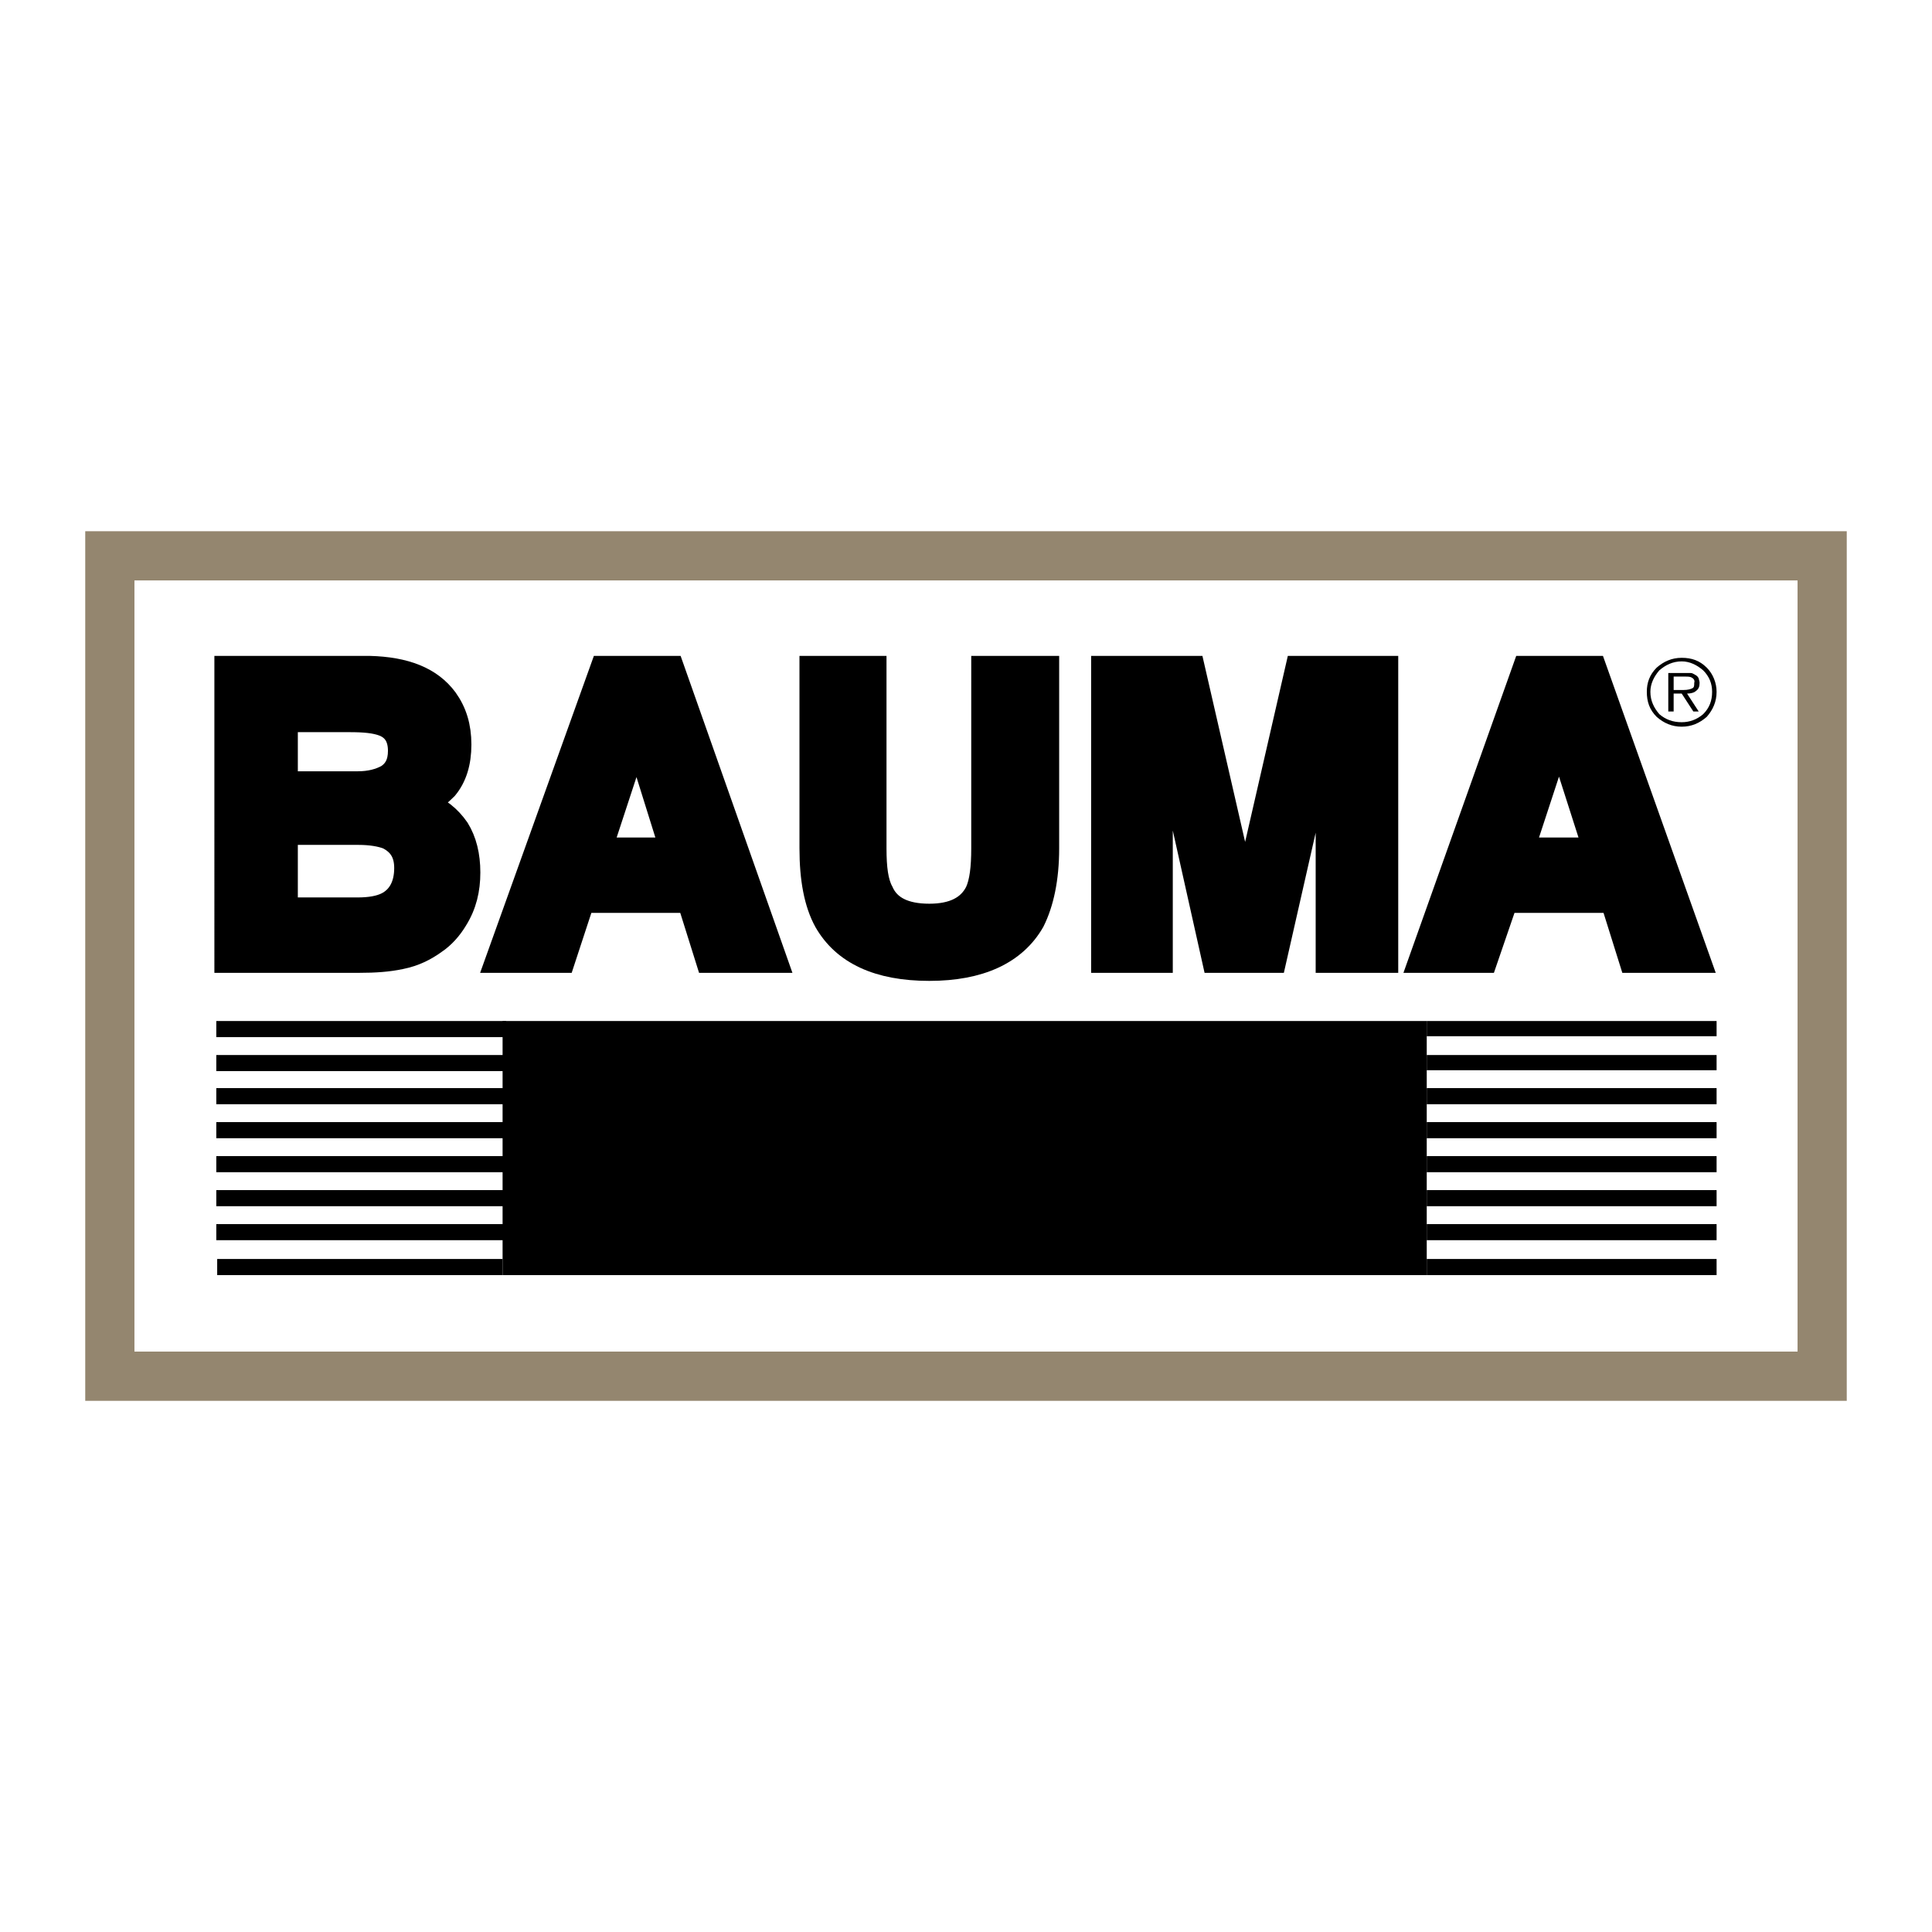
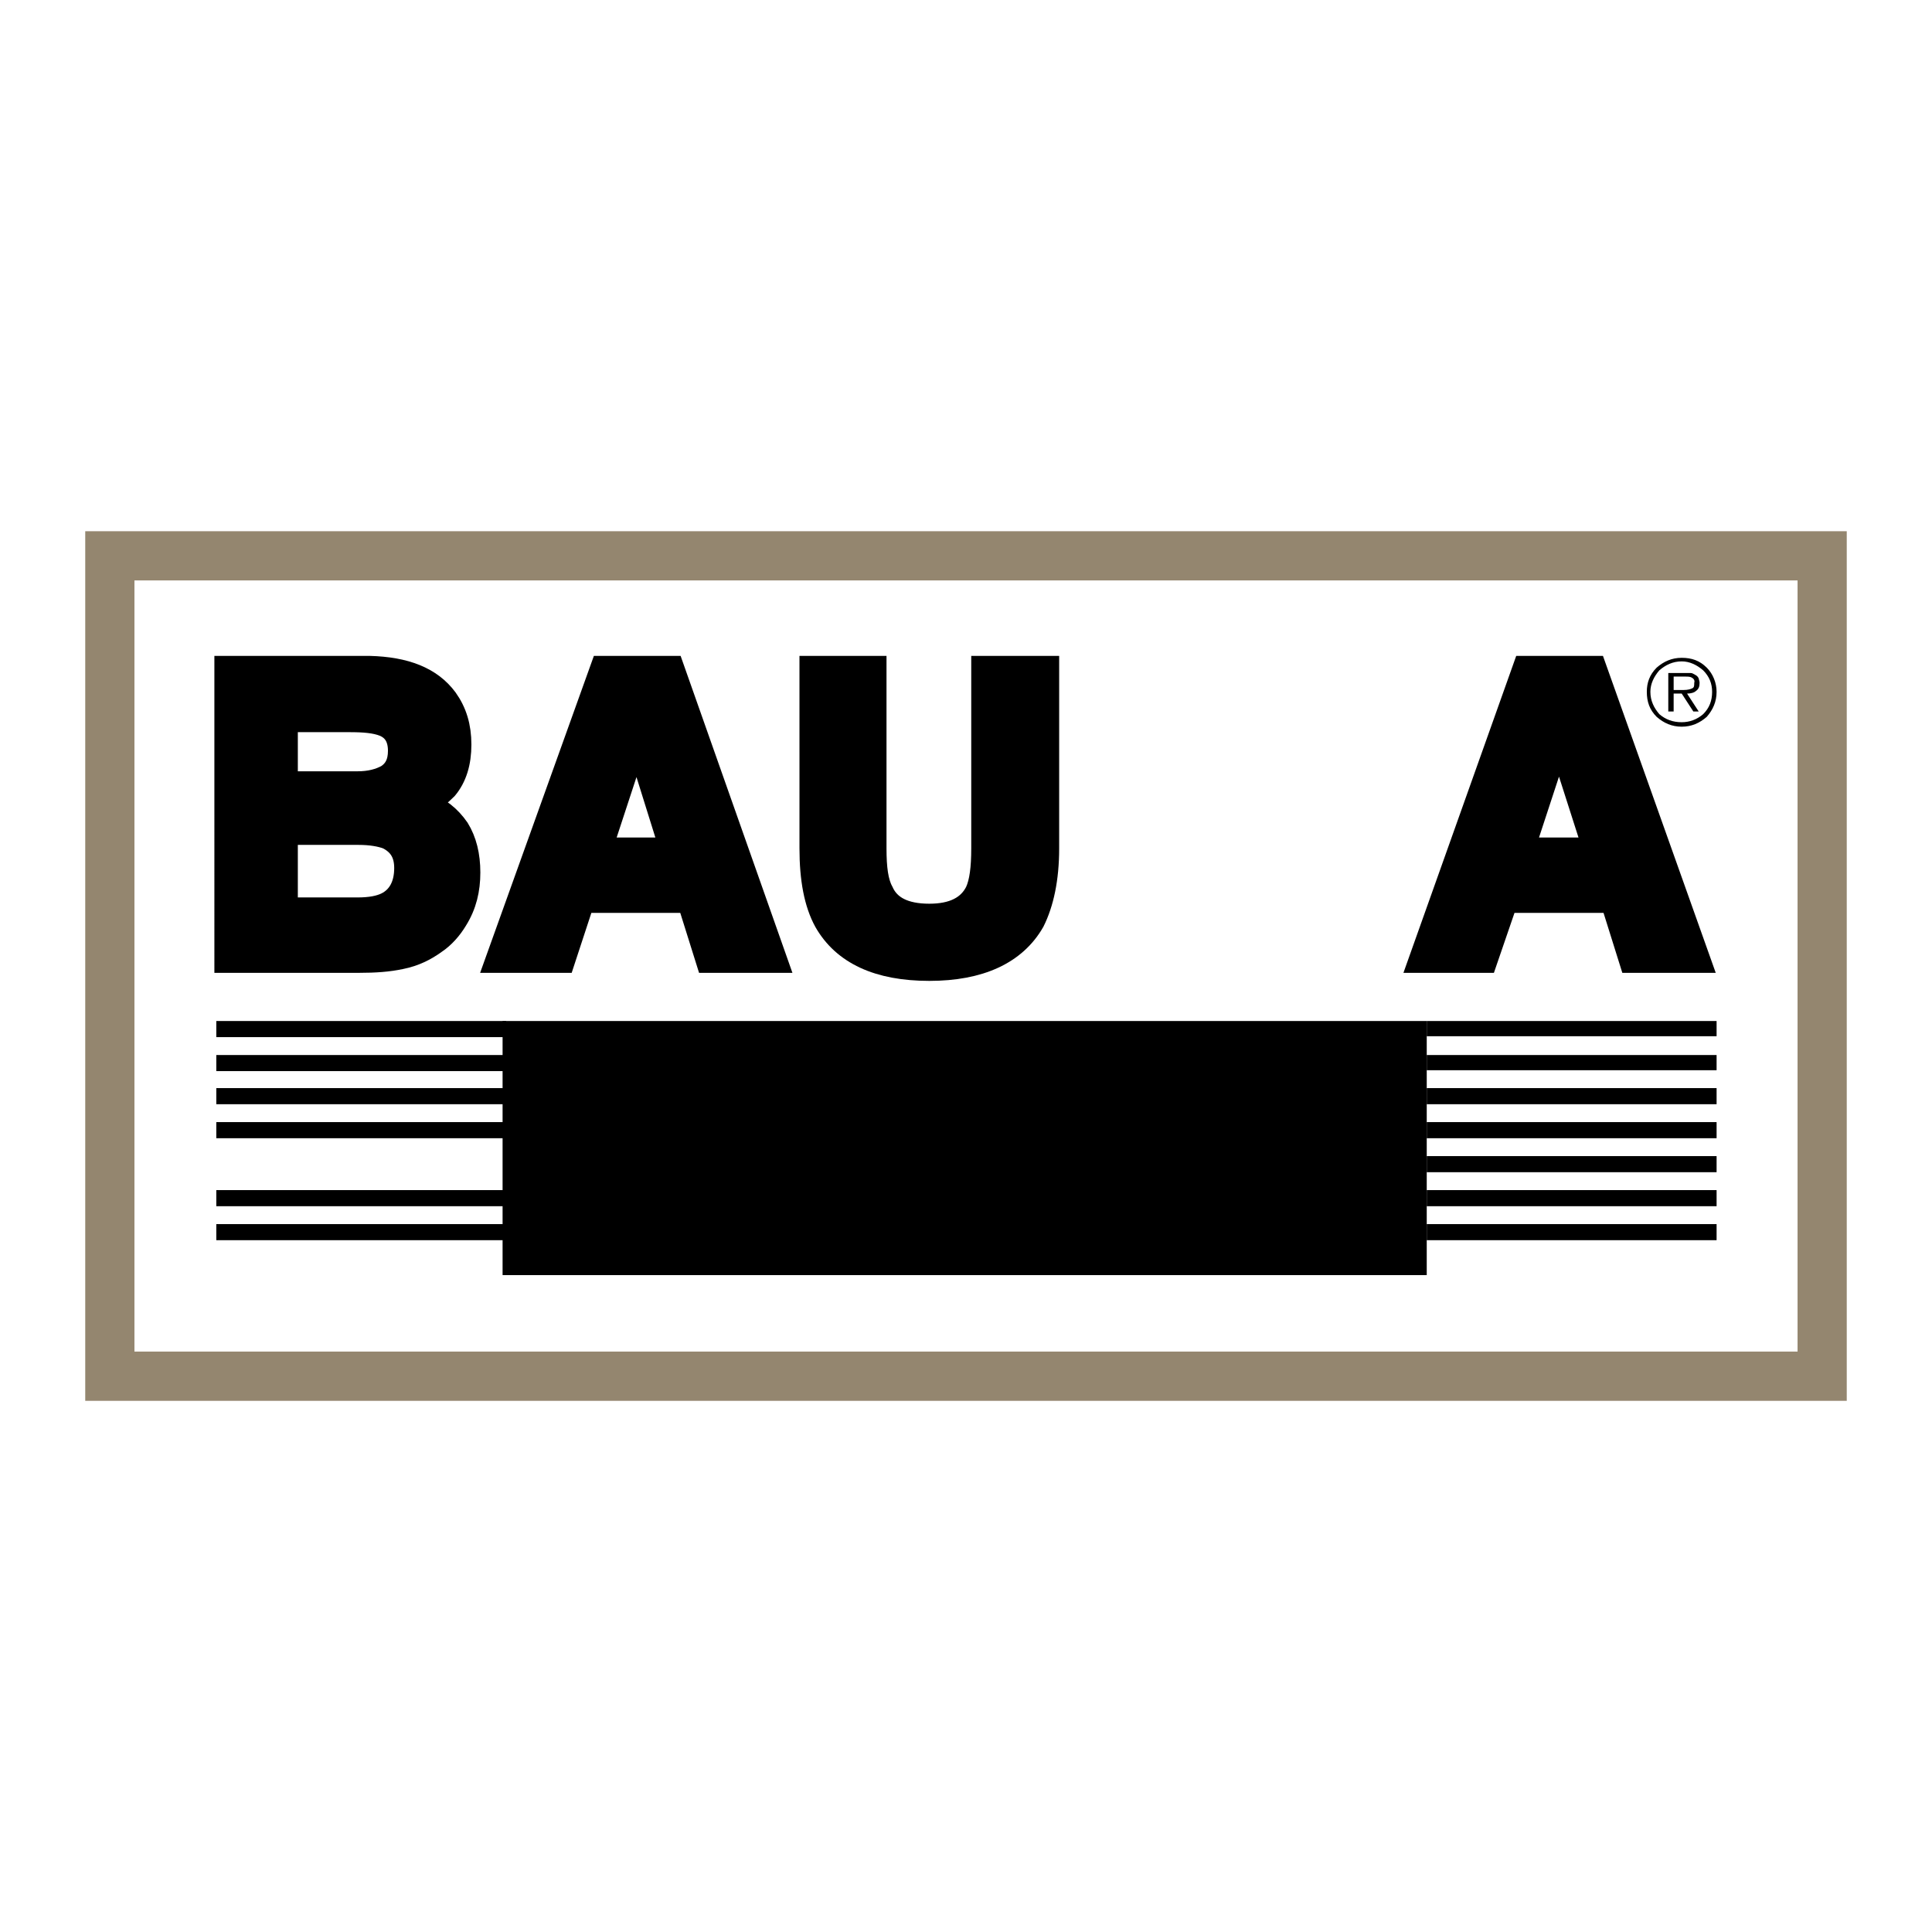
<svg xmlns="http://www.w3.org/2000/svg" version="1.0" id="Layer_1" x="0px" y="0px" width="192.756px" height="192.756px" viewBox="0 0 192.756 192.756" enable-background="new 0 0 192.756 192.756" xml:space="preserve">
  <g>
    <polygon fill-rule="evenodd" clip-rule="evenodd" fill="#FFFFFF" points="0,0 192.756,0 192.756,192.756 0,192.756 0,0  " />
    <path fill="#94866F" d="M10.958,52.999h170.839h2.454v2.455v81.85v2.455h-2.454H10.958H8.504v-2.455v-81.85v-2.455H10.958   L10.958,52.999z M179.343,57.908H13.413v76.94h165.93V57.908L179.343,57.908z" />
    <path fill-rule="evenodd" clip-rule="evenodd" stroke="#000000" stroke-width="2.524" stroke-miterlimit="2.613" d="   M28.453,71.787v6.427h7.23c1.25,0,2.231-0.268,3.035-0.714c0.803-0.536,1.25-1.339,1.25-2.588c0-1.339-0.536-2.231-1.606-2.678   c-0.893-0.357-2.053-0.447-3.481-0.447H28.453L28.453,71.787z M28.453,83.034v7.766h7.23c1.25,0,2.231-0.179,2.945-0.536   c1.25-0.625,1.964-1.875,1.964-3.659c0-1.518-0.625-2.5-1.875-3.125c-0.714-0.268-1.696-0.446-2.946-0.446H28.453L28.453,83.034z    M44.43,69.824c0.893,1.25,1.339,2.678,1.339,4.463s-0.446,3.213-1.339,4.284c-0.536,0.536-1.25,1.161-2.231,1.607   c1.517,0.535,2.588,1.428,3.392,2.588c0.714,1.16,1.071,2.588,1.071,4.284c0,1.696-0.357,3.213-1.25,4.642   c-0.536,0.893-1.25,1.696-2.053,2.231c-0.982,0.714-2.053,1.25-3.392,1.518c-1.25,0.268-2.588,0.357-4.106,0.357h-13.21V66.7   h14.192C40.414,66.789,42.913,67.771,44.43,69.824L44.43,69.824z" />
    <path fill-rule="evenodd" clip-rule="evenodd" stroke="#000000" stroke-width="2.524" stroke-miterlimit="2.613" d="   M59.782,84.819h7.319l-3.57-11.425L59.782,84.819L59.782,84.819z M60.139,66.7h6.873l10.265,29.098h-6.605l-1.875-5.98H58.086   l-1.963,5.98h-6.427L60.139,66.7L60.139,66.7z" />
    <path fill-rule="evenodd" clip-rule="evenodd" stroke="#000000" stroke-width="2.524" stroke-miterlimit="2.613" d="M81.026,66.7   h6.159v17.941c0,1.964,0.178,3.392,0.714,4.374c0.714,1.606,2.321,2.41,4.82,2.41c2.41,0,4.017-0.803,4.819-2.41   c0.446-0.982,0.625-2.41,0.625-4.374V66.7h6.248v17.941c0,3.035-0.535,5.445-1.428,7.23c-1.785,3.124-5.267,4.73-10.265,4.73   c-5.088,0-8.48-1.607-10.265-4.73c-0.982-1.785-1.428-4.195-1.428-7.23V66.7L81.026,66.7z" />
-     <path fill-rule="evenodd" clip-rule="evenodd" stroke="#000000" stroke-width="2.524" stroke-miterlimit="2.613" d="   M129.492,66.7h8.748v29.098h-5.713V76.161c0-0.625,0-1.339,0.089-2.41c0-0.982,0-1.785,0-2.321l-5.533,24.368h-5.892l-5.444-24.368   c0,0.536,0,1.339,0,2.321c0,1.071,0,1.785,0,2.41v19.637h-5.623V66.7h8.836l5.267,22.939L129.492,66.7L129.492,66.7z" />
    <path fill-rule="evenodd" clip-rule="evenodd" stroke="#000000" stroke-width="2.523" stroke-miterlimit="2.613" d="   M151.807,84.819h7.408l-3.659-11.425L151.807,84.819L151.807,84.819z M152.164,66.7h6.873l10.354,29.098h-6.605l-1.874-5.98H150.2   l-2.053,5.98h-6.338L152.164,66.7L152.164,66.7z" />
    <path fill-rule="evenodd" clip-rule="evenodd" d="M164.303,69.021c0-0.893,0.268-1.696,0.982-2.41   c0.714-0.625,1.518-0.981,2.499-0.981s1.785,0.268,2.499,0.981c0.625,0.625,0.981,1.518,0.981,2.41   c0,0.982-0.356,1.785-0.981,2.499c-0.714,0.625-1.518,0.982-2.499,0.982s-1.785-0.357-2.499-0.982   C164.57,70.806,164.303,70.002,164.303,69.021L164.303,69.021z M170.818,69.021c0-0.803-0.268-1.518-0.893-2.142   c-0.625-0.536-1.339-0.893-2.142-0.893c-0.893,0-1.606,0.357-2.231,0.893c-0.536,0.625-0.893,1.339-0.893,2.142   c0,0.893,0.356,1.606,0.893,2.231c0.625,0.535,1.339,0.803,2.231,0.803c0.803,0,1.517-0.268,2.142-0.803   C170.551,70.627,170.818,69.913,170.818,69.021L170.818,69.021z M169.479,70.984h-0.535l-1.16-1.785h-0.804v1.785h-0.535v-3.838   h1.695c0.269,0,0.446,0,0.536,0c0.179,0,0.268,0.089,0.446,0.179c0.178,0.089,0.268,0.178,0.356,0.357   c0,0.089,0.09,0.268,0.09,0.446c0,0.357-0.09,0.625-0.357,0.803c-0.179,0.179-0.535,0.268-0.893,0.268L169.479,70.984   L169.479,70.984z M167.695,68.842h0.268c0.446,0,0.714-0.089,0.893-0.178c0.178-0.089,0.178-0.268,0.178-0.536   c0.09-0.268-0.089-0.446-0.268-0.536s-0.356-0.089-0.714-0.089h-1.071v1.339H167.695L167.695,68.842z" />
    <polygon fill-rule="evenodd" clip-rule="evenodd" fill="#EF3E33" points="24.08,81.16 24.08,81.16 24.08,81.427 24.08,81.427    24.08,81.16  " />
    <polygon fill-rule="evenodd" clip-rule="evenodd" points="50.143,101.867 142.346,101.867 142.346,127.217 50.143,127.217    50.143,101.867  " />
    <polygon fill-rule="evenodd" clip-rule="evenodd" points="21.58,101.867 50.5,101.867 50.5,103.475 21.58,103.475 21.58,101.867     " />
-     <polygon fill-rule="evenodd" clip-rule="evenodd" points="21.669,125.609 50.143,125.609 50.143,127.217 21.669,127.217    21.669,125.609  " />
    <polygon fill-rule="evenodd" clip-rule="evenodd" points="142.346,101.867 171.265,101.867 171.265,103.385 142.346,103.385    142.346,101.867  " />
-     <polygon fill-rule="evenodd" clip-rule="evenodd" points="142.346,125.609 171.265,125.609 171.265,127.217 142.346,127.217    142.346,125.609  " />
    <polygon fill-rule="evenodd" clip-rule="evenodd" points="21.58,105.26 50.5,105.26 50.5,106.865 21.58,106.865 21.58,105.26  " />
    <polygon fill-rule="evenodd" clip-rule="evenodd" points="21.58,108.561 50.5,108.561 50.5,110.168 21.58,110.168 21.58,108.561     " />
    <polygon fill-rule="evenodd" clip-rule="evenodd" points="21.58,111.953 50.5,111.953 50.5,113.561 21.58,113.561 21.58,111.953     " />
-     <polygon fill-rule="evenodd" clip-rule="evenodd" points="21.58,115.346 50.5,115.346 50.5,116.951 21.58,116.951 21.58,115.346     " />
    <polygon fill-rule="evenodd" clip-rule="evenodd" points="21.58,118.736 50.5,118.736 50.5,120.344 21.58,120.344 21.58,118.736     " />
    <polygon fill-rule="evenodd" clip-rule="evenodd" points="21.58,122.129 50.5,122.129 50.5,123.734 21.58,123.734 21.58,122.129     " />
    <polygon fill-rule="evenodd" clip-rule="evenodd" points="142.346,105.26 171.265,105.26 171.265,106.777 142.346,106.777    142.346,105.26  " />
    <polygon fill-rule="evenodd" clip-rule="evenodd" points="142.346,108.561 171.265,108.561 171.265,110.168 142.346,110.168    142.346,108.561  " />
    <polygon fill-rule="evenodd" clip-rule="evenodd" points="142.346,111.953 171.265,111.953 171.265,113.561 142.346,113.561    142.346,111.953  " />
    <polygon fill-rule="evenodd" clip-rule="evenodd" points="142.346,115.346 171.265,115.346 171.265,116.951 142.346,116.951    142.346,115.346  " />
    <polygon fill-rule="evenodd" clip-rule="evenodd" points="142.346,118.736 171.265,118.736 171.265,120.344 142.346,120.344    142.346,118.736  " />
    <polygon fill-rule="evenodd" clip-rule="evenodd" points="142.346,122.129 171.265,122.129 171.265,123.734 142.346,123.734    142.346,122.129  " />
    <polygon fill-rule="evenodd" clip-rule="evenodd" points="50.768,103.205 138.15,103.205 138.15,127.127 50.768,127.127    50.768,103.205  " />
  </g>
</svg>